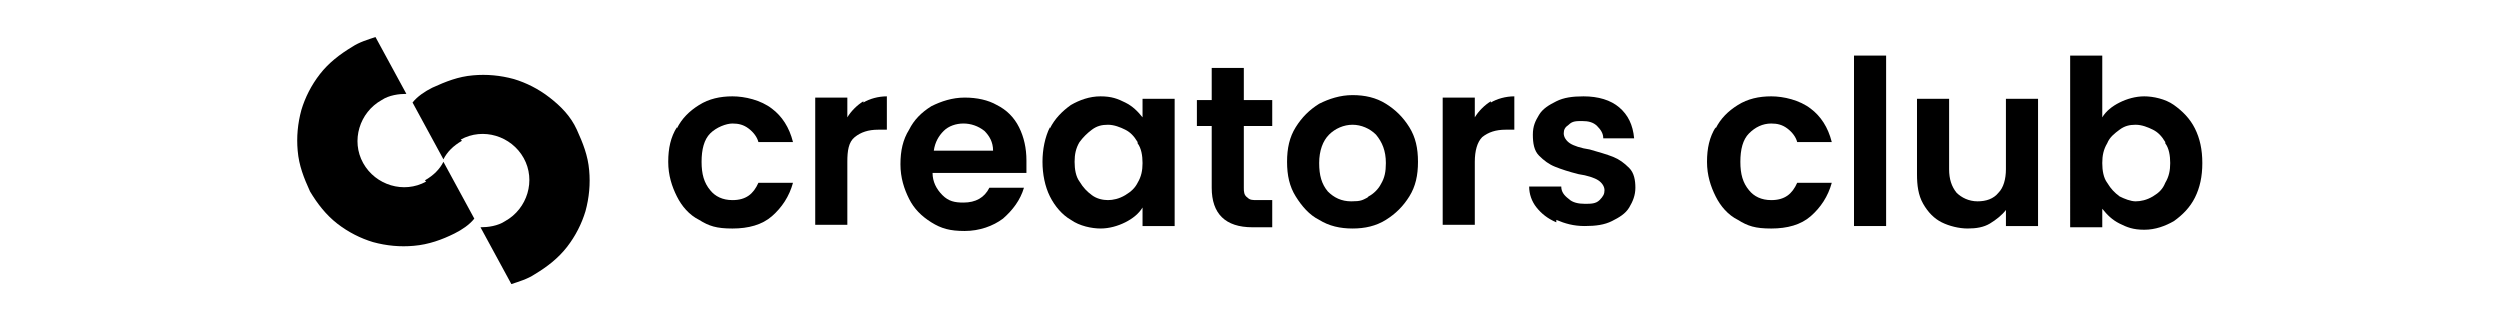
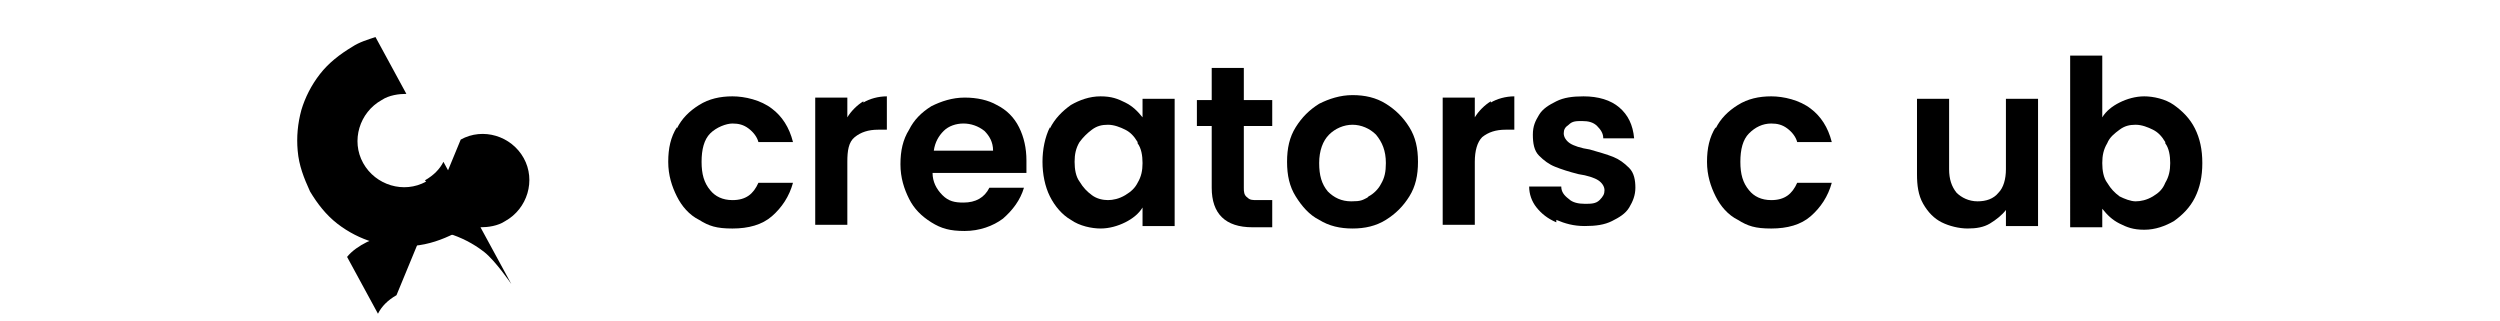
<svg xmlns="http://www.w3.org/2000/svg" id="Ebene_1" version="1.1" viewBox="0 0 202.4 26">
  <path d="M34.5,14.7c-1.8,1-4.1.3-5.1-1.5-1-1.8-.3-4.1,1.5-5.1.6-.4,1.4-.5,2-.5l-2.5-4.6c-.6.2-1.3.4-1.9.8-1,.6-1.9,1.3-2.6,2.2-.7.9-1.2,1.9-1.5,2.9-.3,1.1-.4,2.2-.3,3.3.1,1.2.5,2.2,1,3.3.6,1,1.3,1.9,2.2,2.6.9.7,1.9,1.2,2.9,1.5,1.1.3,2.2.4,3.3.3,1.2-.1,2.3-.5,3.3-1,.6-.3,1.2-.7,1.6-1.2l-2.5-4.6c-.3.6-.8,1.1-1.5,1.5h0Z" />
-   <path d="M37.3,11.3c1.8-1,4.1-.3,5.1,1.5,1,1.8.3,4.1-1.5,5.1-.6.4-1.4.5-2,.5l2.5,4.6c.6-.2,1.3-.4,1.9-.8,1-.6,1.9-1.3,2.6-2.2.7-.9,1.2-1.9,1.5-2.9.3-1.1.4-2.2.3-3.3-.1-1.2-.5-2.2-1-3.3s-1.3-1.9-2.2-2.6c-.9-.7-1.9-1.2-2.9-1.5-1.1-.3-2.2-.4-3.3-.3-1.2.1-2.2.5-3.3,1-.6.3-1.2.7-1.6,1.2l2.5,4.6c.3-.6.8-1.1,1.5-1.5h0s0,0,0,0Z" />
+   <path d="M37.3,11.3c1.8-1,4.1-.3,5.1,1.5,1,1.8.3,4.1-1.5,5.1-.6.4-1.4.5-2,.5l2.5,4.6s-1.3-1.9-2.2-2.6c-.9-.7-1.9-1.2-2.9-1.5-1.1-.3-2.2-.4-3.3-.3-1.2.1-2.2.5-3.3,1-.6.3-1.2.7-1.6,1.2l2.5,4.6c.3-.6.8-1.1,1.5-1.5h0s0,0,0,0Z" />
  <path d="M54.8,10.4c.4-.8,1-1.4,1.8-1.9s1.7-.7,2.7-.7,2.3.3,3.2,1c.8.6,1.4,1.5,1.7,2.7h-2.8c-.1-.4-.4-.8-.8-1.1-.4-.3-.8-.4-1.3-.4s-1.3.3-1.8.8-.7,1.3-.7,2.3.2,1.7.7,2.3c.4.5,1,.8,1.8.8,1.1,0,1.7-.5,2.1-1.4h2.8c-.3,1.1-.9,2-1.7,2.7-.8.7-1.9,1-3.2,1s-1.9-.2-2.7-.7c-.8-.4-1.4-1.1-1.8-1.9-.4-.8-.7-1.7-.7-2.8s.2-2,.7-2.8h0Z" />
  <path d="M69.9,8.3c.5-.3,1.2-.5,1.9-.5v2.7h-.7c-.8,0-1.4.2-1.9.6s-.6,1.1-.6,2v5.1h-2.6v-10.3h2.6v1.6c.3-.5.8-1,1.3-1.3h0Z" />
  <path d="M80.4,12.2c0-.7-.3-1.2-.7-1.6-.5-.4-1.1-.6-1.7-.6s-1.2.2-1.6.6c-.4.4-.7.9-.8,1.6h4.9,0ZM83,14h-7.5c0,.7.3,1.3.8,1.8s1,.6,1.7.6c1,0,1.7-.4,2.1-1.2h2.8c-.3,1-.9,1.8-1.7,2.5-.8.6-1.9,1-3.1,1s-1.9-.2-2.7-.7-1.4-1.1-1.8-1.9-.7-1.7-.7-2.8.2-2,.7-2.8c.4-.8,1-1.4,1.8-1.9.8-.4,1.7-.7,2.7-.7s1.9.2,2.6.6c.8.4,1.4,1,1.8,1.8.4.8.6,1.7.6,2.7s0,.7,0,1h0Z" />
  <path d="M92.1,11.5c-.3-.5-.6-.8-1-1-.4-.2-.9-.4-1.4-.4s-.9.1-1.3.4-.7.6-1,1c-.3.5-.4,1-.4,1.6s.1,1.2.4,1.6c.3.5.6.8,1,1.1.4.3.9.4,1.3.4s.9-.1,1.4-.4.8-.6,1-1c.3-.5.4-1,.4-1.6s-.1-1.2-.4-1.6h0s0,0,0,0ZM85,10.4c.4-.8,1-1.4,1.7-1.9.7-.4,1.5-.7,2.4-.7s1.4.2,2,.5c.6.3,1,.7,1.4,1.2v-1.5h2.6v10.3h-2.6v-1.5c-.3.5-.8.9-1.4,1.2s-1.3.5-2,.5-1.7-.2-2.4-.7c-.7-.4-1.3-1.1-1.7-1.9-.4-.8-.6-1.8-.6-2.8s.2-2,.6-2.8h0Z" />
  <path d="M100.7,10.2v5c0,.3,0,.6.3.8.2.2.4.2.8.2h1.2v2.2h-1.6c-2.2,0-3.3-1.1-3.3-3.2v-5h-1.2v-2.1h1.2v-2.6h2.6v2.6h2.3v2.1s-2.3,0-2.3,0Z" />
  <path d="M110.8,15.9c.4-.2.8-.6,1-1,.3-.5.4-1,.4-1.7,0-1-.3-1.7-.8-2.3-.5-.5-1.2-.8-1.9-.8s-1.4.3-1.9.8c-.5.5-.8,1.3-.8,2.3s.2,1.7.7,2.3c.5.5,1.1.8,1.9.8s.9-.1,1.3-.3h0ZM106.8,17.8c-.8-.4-1.4-1.1-1.9-1.9-.5-.8-.7-1.7-.7-2.8s.2-2,.7-2.8c.5-.8,1.1-1.4,1.9-1.9.8-.4,1.7-.7,2.7-.7s1.9.2,2.7.7,1.4,1.1,1.9,1.9c.5.8.7,1.7.7,2.8s-.2,2-.7,2.8c-.5.8-1.1,1.4-1.9,1.9s-1.7.7-2.7.7-1.9-.2-2.7-.7Z" />
  <path d="M120.7,8.3c.5-.3,1.2-.5,1.9-.5v2.7h-.7c-.8,0-1.4.2-1.9.6-.4.4-.6,1.1-.6,2v5.1h-2.6v-10.3h2.6v1.6c.3-.5.8-1,1.3-1.3h0Z" />
  <path d="M126,18c-.7-.3-1.2-.7-1.6-1.2-.4-.5-.6-1.1-.6-1.7h2.6c0,.4.2.7.6,1,.3.3.8.4,1.3.4s.9,0,1.2-.3.4-.5.4-.8-.2-.6-.5-.8c-.3-.2-.9-.4-1.6-.5-.8-.2-1.4-.4-1.9-.6s-.9-.5-1.3-.9-.5-1-.5-1.7.2-1.1.5-1.6.8-.8,1.4-1.1,1.3-.4,2.2-.4c1.2,0,2.2.3,2.9.9.7.6,1.1,1.4,1.2,2.5h-2.5c0-.4-.2-.7-.5-1s-.7-.4-1.2-.4-.8,0-1.1.3c-.3.2-.4.4-.4.7s.2.6.5.8.9.4,1.6.5c.7.2,1.4.4,1.9.6s.9.5,1.3.9c.4.4.5,1,.5,1.6,0,.6-.2,1.1-.5,1.6s-.8.8-1.4,1.1c-.6.3-1.3.4-2.2.4s-1.6-.2-2.3-.5h0Z" />
  <path d="M138.9,10.4c.4-.8,1-1.4,1.8-1.9s1.7-.7,2.7-.7,2.3.3,3.2,1c.8.6,1.4,1.5,1.7,2.7h-2.8c-.1-.4-.4-.8-.8-1.1-.4-.3-.8-.4-1.3-.4-.7,0-1.3.3-1.8.8s-.7,1.3-.7,2.3.2,1.7.7,2.3c.4.5,1,.8,1.8.8,1.1,0,1.7-.5,2.1-1.4h2.8c-.3,1.1-.9,2-1.7,2.7-.8.7-1.9,1-3.2,1s-1.9-.2-2.7-.7c-.8-.4-1.4-1.1-1.8-1.9-.4-.8-.7-1.7-.7-2.8s.2-2,.7-2.8h0Z" />
-   <rect x="150.1" y="4.5" width="2.6" height="13.8" />
  <path d="M165,8v10.3h-2.6v-1.3c-.3.4-.8.8-1.3,1.1-.5.3-1.1.4-1.8.4s-1.5-.2-2.1-.5c-.6-.3-1.1-.8-1.5-1.5-.4-.7-.5-1.5-.5-2.4v-6.1h2.6v5.7c0,.8.2,1.4.6,1.9.4.4,1,.7,1.7.7s1.3-.2,1.7-.7c.4-.4.6-1.1.6-1.9v-5.7h2.6s0,0,0,0Z" />
  <path d="M175.3,11.5c-.3-.5-.6-.8-1-1-.4-.2-.9-.4-1.4-.4s-.9.1-1.3.4-.8.6-1,1.1c-.3.5-.4,1-.4,1.6s.1,1.2.4,1.6c.3.5.6.8,1,1.1.4.2.9.4,1.3.4s.9-.1,1.4-.4.8-.6,1-1.1c.3-.5.4-1,.4-1.6s-.1-1.2-.4-1.6h0ZM171.6,8.3c.6-.3,1.3-.5,2-.5s1.7.2,2.4.7,1.3,1.1,1.7,1.9.6,1.7.6,2.8-.2,2-.6,2.8c-.4.8-1,1.4-1.7,1.9-.7.4-1.5.7-2.4.7s-1.4-.2-2-.5-1-.7-1.4-1.2v1.5h-2.6V4.5h2.6v5c.3-.5.8-.9,1.4-1.2" />
</svg>